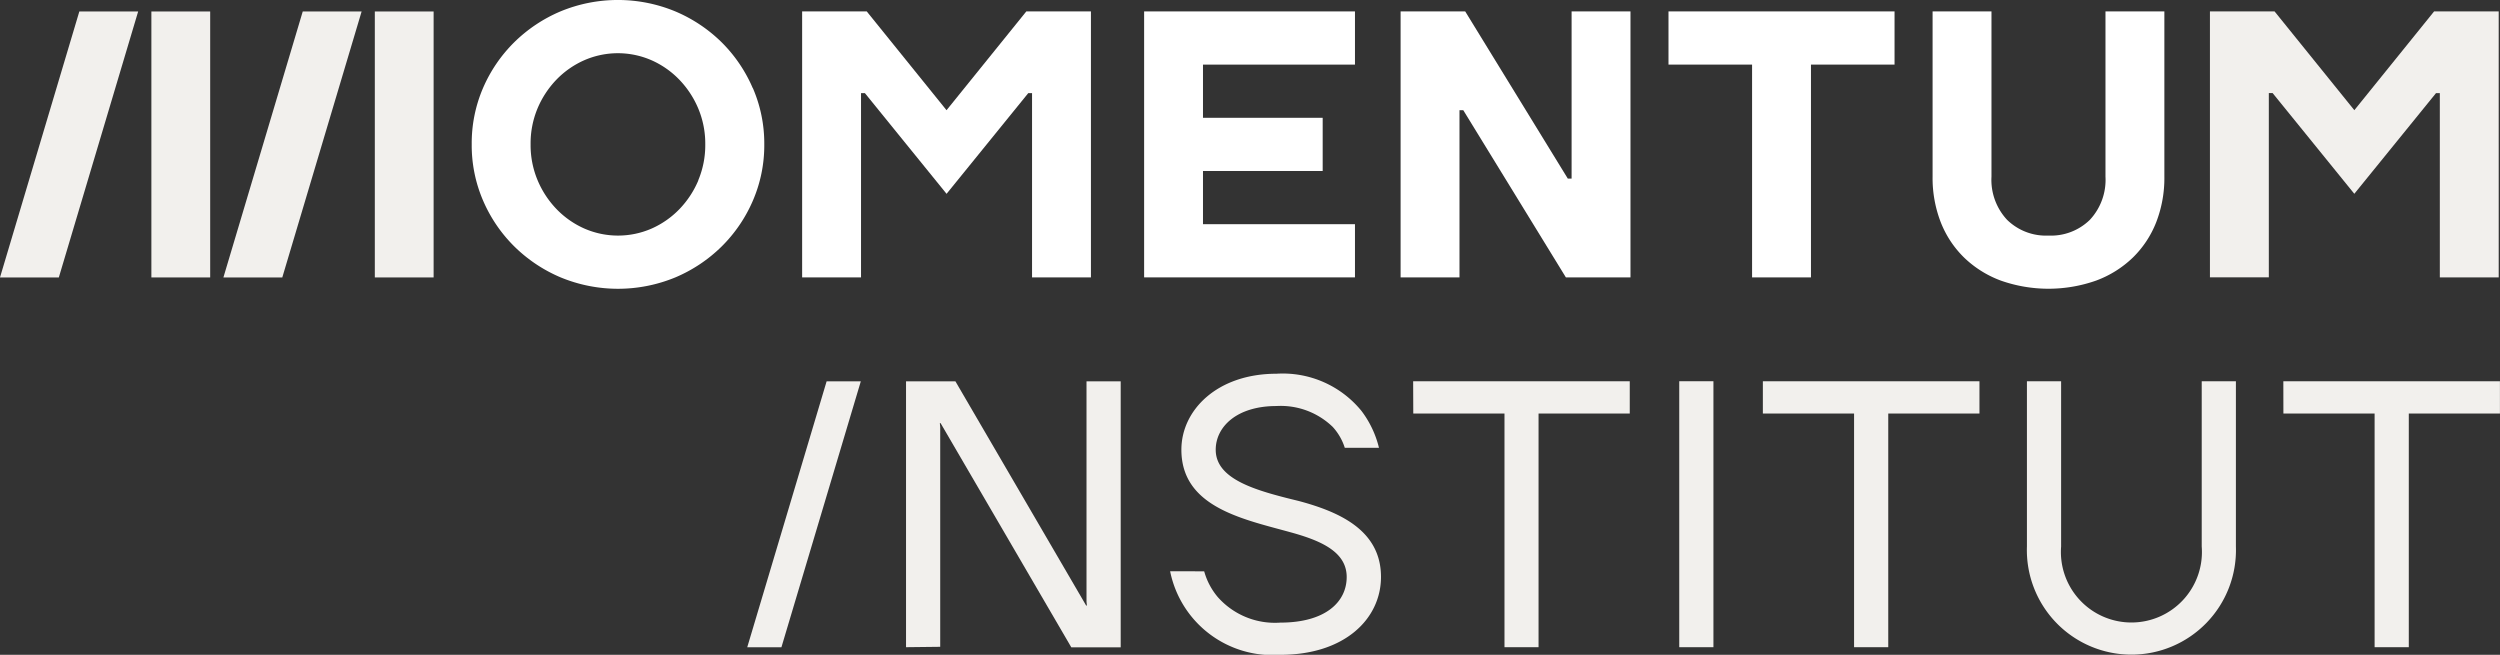
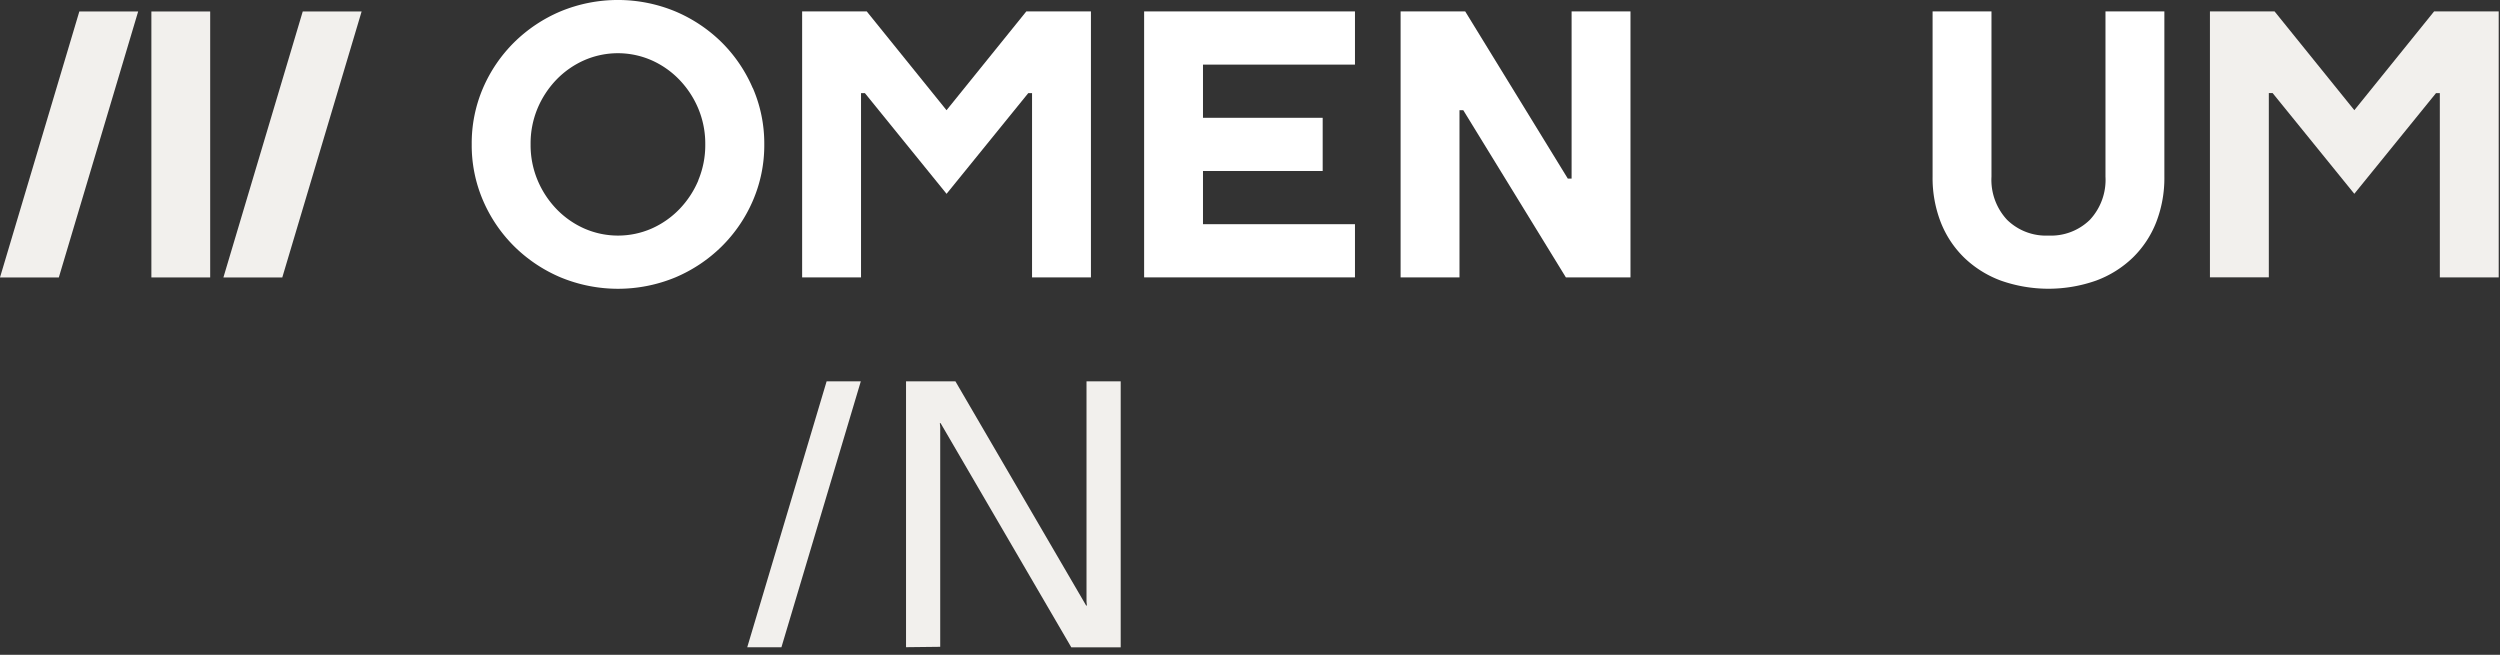
<svg xmlns="http://www.w3.org/2000/svg" data-name="Gruppe 637" width="83" height="21.74" viewBox="0 0 83 21.74">
  <rect x="0" y="0" width="83" height="21.74" fill="#333333" stroke="none" />
  <defs>
    <clipPath id="r31po285ca">
      <path data-name="Rechteck 205" style="fill:#fff" d="M0 0h83v21.74H0z" />
    </clipPath>
    <clipPath id="zaqha7xzub">
-       <path data-name="Rechteck 207" style="fill:#f2f0ed" d="M0 0h83v21.74H0z" />
-     </clipPath>
+       </clipPath>
  </defs>
  <path data-name="Pfad 122" d="m364.971 1.844-2.649 3.28-2.649-3.28h-2.145v8.83h1.955V4.556h.126l2.712 3.344 2.713-3.343h.126v6.118h1.955V1.844z" transform="translate(-284.158 -1.466)" style="fill:#f2f0ed" />
-   <path data-name="Rechteck 203" transform="translate(12.444 .381)" style="fill:#f2f0ed" d="M0 0h1.952v8.83H0z" />
  <path data-name="Rechteck 204" transform="translate(5.026 .381)" style="fill:#f2f0ed" d="M0 0h1.952v8.83H0z" />
  <path data-name="Pfad 123" d="m38.779 1.858-2.634 8.83H38.1l2.634-8.83z" transform="translate(-28.728 -1.477)" style="fill:#f2f0ed" />
  <path data-name="Pfad 124" d="M2.634 1.858 0 10.688h1.953l2.634-8.83z" transform="translate(0 -1.477)" style="fill:#f2f0ed" />
  <g data-name="Gruppe 53">
    <g data-name="Gruppe 52" style="clip-path:url(#r31po285ca)">
      <path data-name="Pfad 125" d="M85.631 2.927a4.821 4.821 0 0 0-1.031-1.52A4.91 4.91 0 0 0 83.058.378a4.984 4.984 0 0 0-3.81 0 4.912 4.912 0 0 0-1.539 1.028 4.82 4.82 0 0 0-1.035 1.52 4.633 4.633 0 0 0-.374 1.868 4.633 4.633 0 0 0 .378 1.867 4.82 4.82 0 0 0 1.035 1.52 4.912 4.912 0 0 0 1.539 1.028 4.984 4.984 0 0 0 3.81 0A4.91 4.91 0 0 0 84.6 8.181a4.821 4.821 0 0 0 1.035-1.52 4.629 4.629 0 0 0 .378-1.867 4.629 4.629 0 0 0-.378-1.867m-1.81 3.059a3.113 3.113 0 0 1-.631.959 2.933 2.933 0 0 1-.921.643 2.788 2.788 0 0 1-2.233 0 2.935 2.935 0 0 1-.921-.643 3.113 3.113 0 0 1-.631-.959 3.015 3.015 0 0 1-.233-1.192 3.015 3.015 0 0 1 .23-1.194 3.113 3.113 0 0 1 .631-.959 2.935 2.935 0 0 1 .92-.641 2.788 2.788 0 0 1 2.233 0 2.933 2.933 0 0 1 .921.643 3.113 3.113 0 0 1 .631.959 3.015 3.015 0 0 1 .233 1.192 3.015 3.015 0 0 1-.233 1.192" transform="translate(-60.639)" style="fill:#fff" />
      <path data-name="Pfad 126" d="M131.858 4.556 134.57 7.9l2.712-3.343h.126v6.118h1.955V1.844h-2.145l-2.649 3.28-2.649-3.28h-2.145v8.83h1.955V4.556z" transform="translate(-103.144 -1.465)" style="fill:#fff" />
      <path data-name="Pfad 127" d="M192.1 8.908h-5.046V7.142h3.974V5.376h-3.974V3.61h5.046V1.844h-7v8.83h7z" transform="translate(-147.115 -1.465)" style="fill:#fff" />
      <path data-name="Pfad 128" d="m232.144 7.394-3.406-5.55h-2.145v8.83h1.955v-5.55h.126l3.406 5.55h2.145v-8.83h-1.955v5.55z" transform="translate(-180.093 -1.465)" style="fill:#fff" />
-       <path data-name="Pfad 129" d="M269.93 3.61h2.775v7.064h1.955V3.61h2.775V1.844h-7.505z" transform="translate(-214.536 -1.465)" style="fill:#fff" />
      <path data-name="Pfad 130" d="M316.5 9.287a1.846 1.846 0 0 1-1.375-.524 1.948 1.948 0 0 1-.517-1.432V1.844h-1.955v5.487a4.06 4.06 0 0 0 .271 1.514 3.35 3.35 0 0 0 .776 1.173 3.505 3.505 0 0 0 1.217.763 4.758 4.758 0 0 0 3.166 0 3.506 3.506 0 0 0 1.218-.763 3.346 3.346 0 0 0 .776-1.173 4.06 4.06 0 0 0 .271-1.514V1.844h-1.955v5.487a1.948 1.948 0 0 1-.517 1.432 1.846 1.846 0 0 1-1.375.524" transform="translate(-248.491 -1.466)" style="fill:#fff" />
    </g>
  </g>
  <path data-name="Pfad 131" d="M124.656 61.692h-1.135l-2.636 8.83h1.135z" transform="translate(-96.077 -49.032)" style="fill:#f2f0ed" />
  <path data-name="Pfad 132" d="m146.576 70.507 1.135-.013v-7.3l-.013-.126h.025l4.34 7.443h1.64v-8.83h-1.135v7.317l.013.126h-.025l-4.34-7.443h-1.64z" transform="translate(-116.496 -49.02)" style="fill:#f2f0ed" />
  <g data-name="Gruppe 55">
    <g data-name="Gruppe 54" style="clip-path:url(#zaqha7xzub)">
      <path data-name="Pfad 133" d="M189.3 67.007a3.468 3.468 0 0 0 3.658 2.775c2.145 0 3.343-1.2 3.343-2.586 0-1.539-1.362-2.157-2.737-2.523-1.4-.34-2.75-.706-2.75-1.7 0-.757.694-1.451 2.018-1.451a2.483 2.483 0 0 1 1.867.694 1.856 1.856 0 0 1 .4.694h1.135a3.319 3.319 0 0 0-.58-1.224 3.37 3.37 0 0 0-2.826-1.236c-1.956 0-3.154 1.2-3.154 2.523 0 1.955 2.145 2.321 3.747 2.775.971.278 1.741.656 1.741 1.451 0 .82-.694 1.514-2.208 1.514a2.531 2.531 0 0 1-2.069-.845 2.255 2.255 0 0 1-.454-.858z" transform="translate(-150.452 -48.042)" style="fill:#f2f0ed" />
      <path data-name="Pfad 134" d="M228.641 62.749h3.028v7.758h1.131v-7.758h3.028v-1.072h-7.191z" transform="translate(-181.72 -49.02)" style="fill:#f2f0ed" />
-       <path data-name="Rechteck 206" transform="translate(55.751 12.657)" style="fill:#f2f0ed" d="M0 0h1.135v8.83H0z" />
      <path data-name="Pfad 135" d="M285.195 62.749h3.028v7.758h1.135v-7.758h3.028v-1.072h-7.191z" transform="translate(-226.668 -49.02)" style="fill:#f2f0ed" />
-       <path data-name="Pfad 136" d="M327.917 67.165a3.471 3.471 0 1 0 6.938 0v-5.488h-1.135v5.488a2.341 2.341 0 1 1-4.668 0v-5.488h-1.135z" transform="translate(-260.623 -49.02)" style="fill:#f2f0ed" />
      <path data-name="Pfad 137" d="M369.411 62.749h3.028v7.758h1.135v-7.758h3.026v-1.072h-7.191z" transform="translate(-293.602 -49.02)" style="fill:#f2f0ed" />
    </g>
  </g>
</svg>